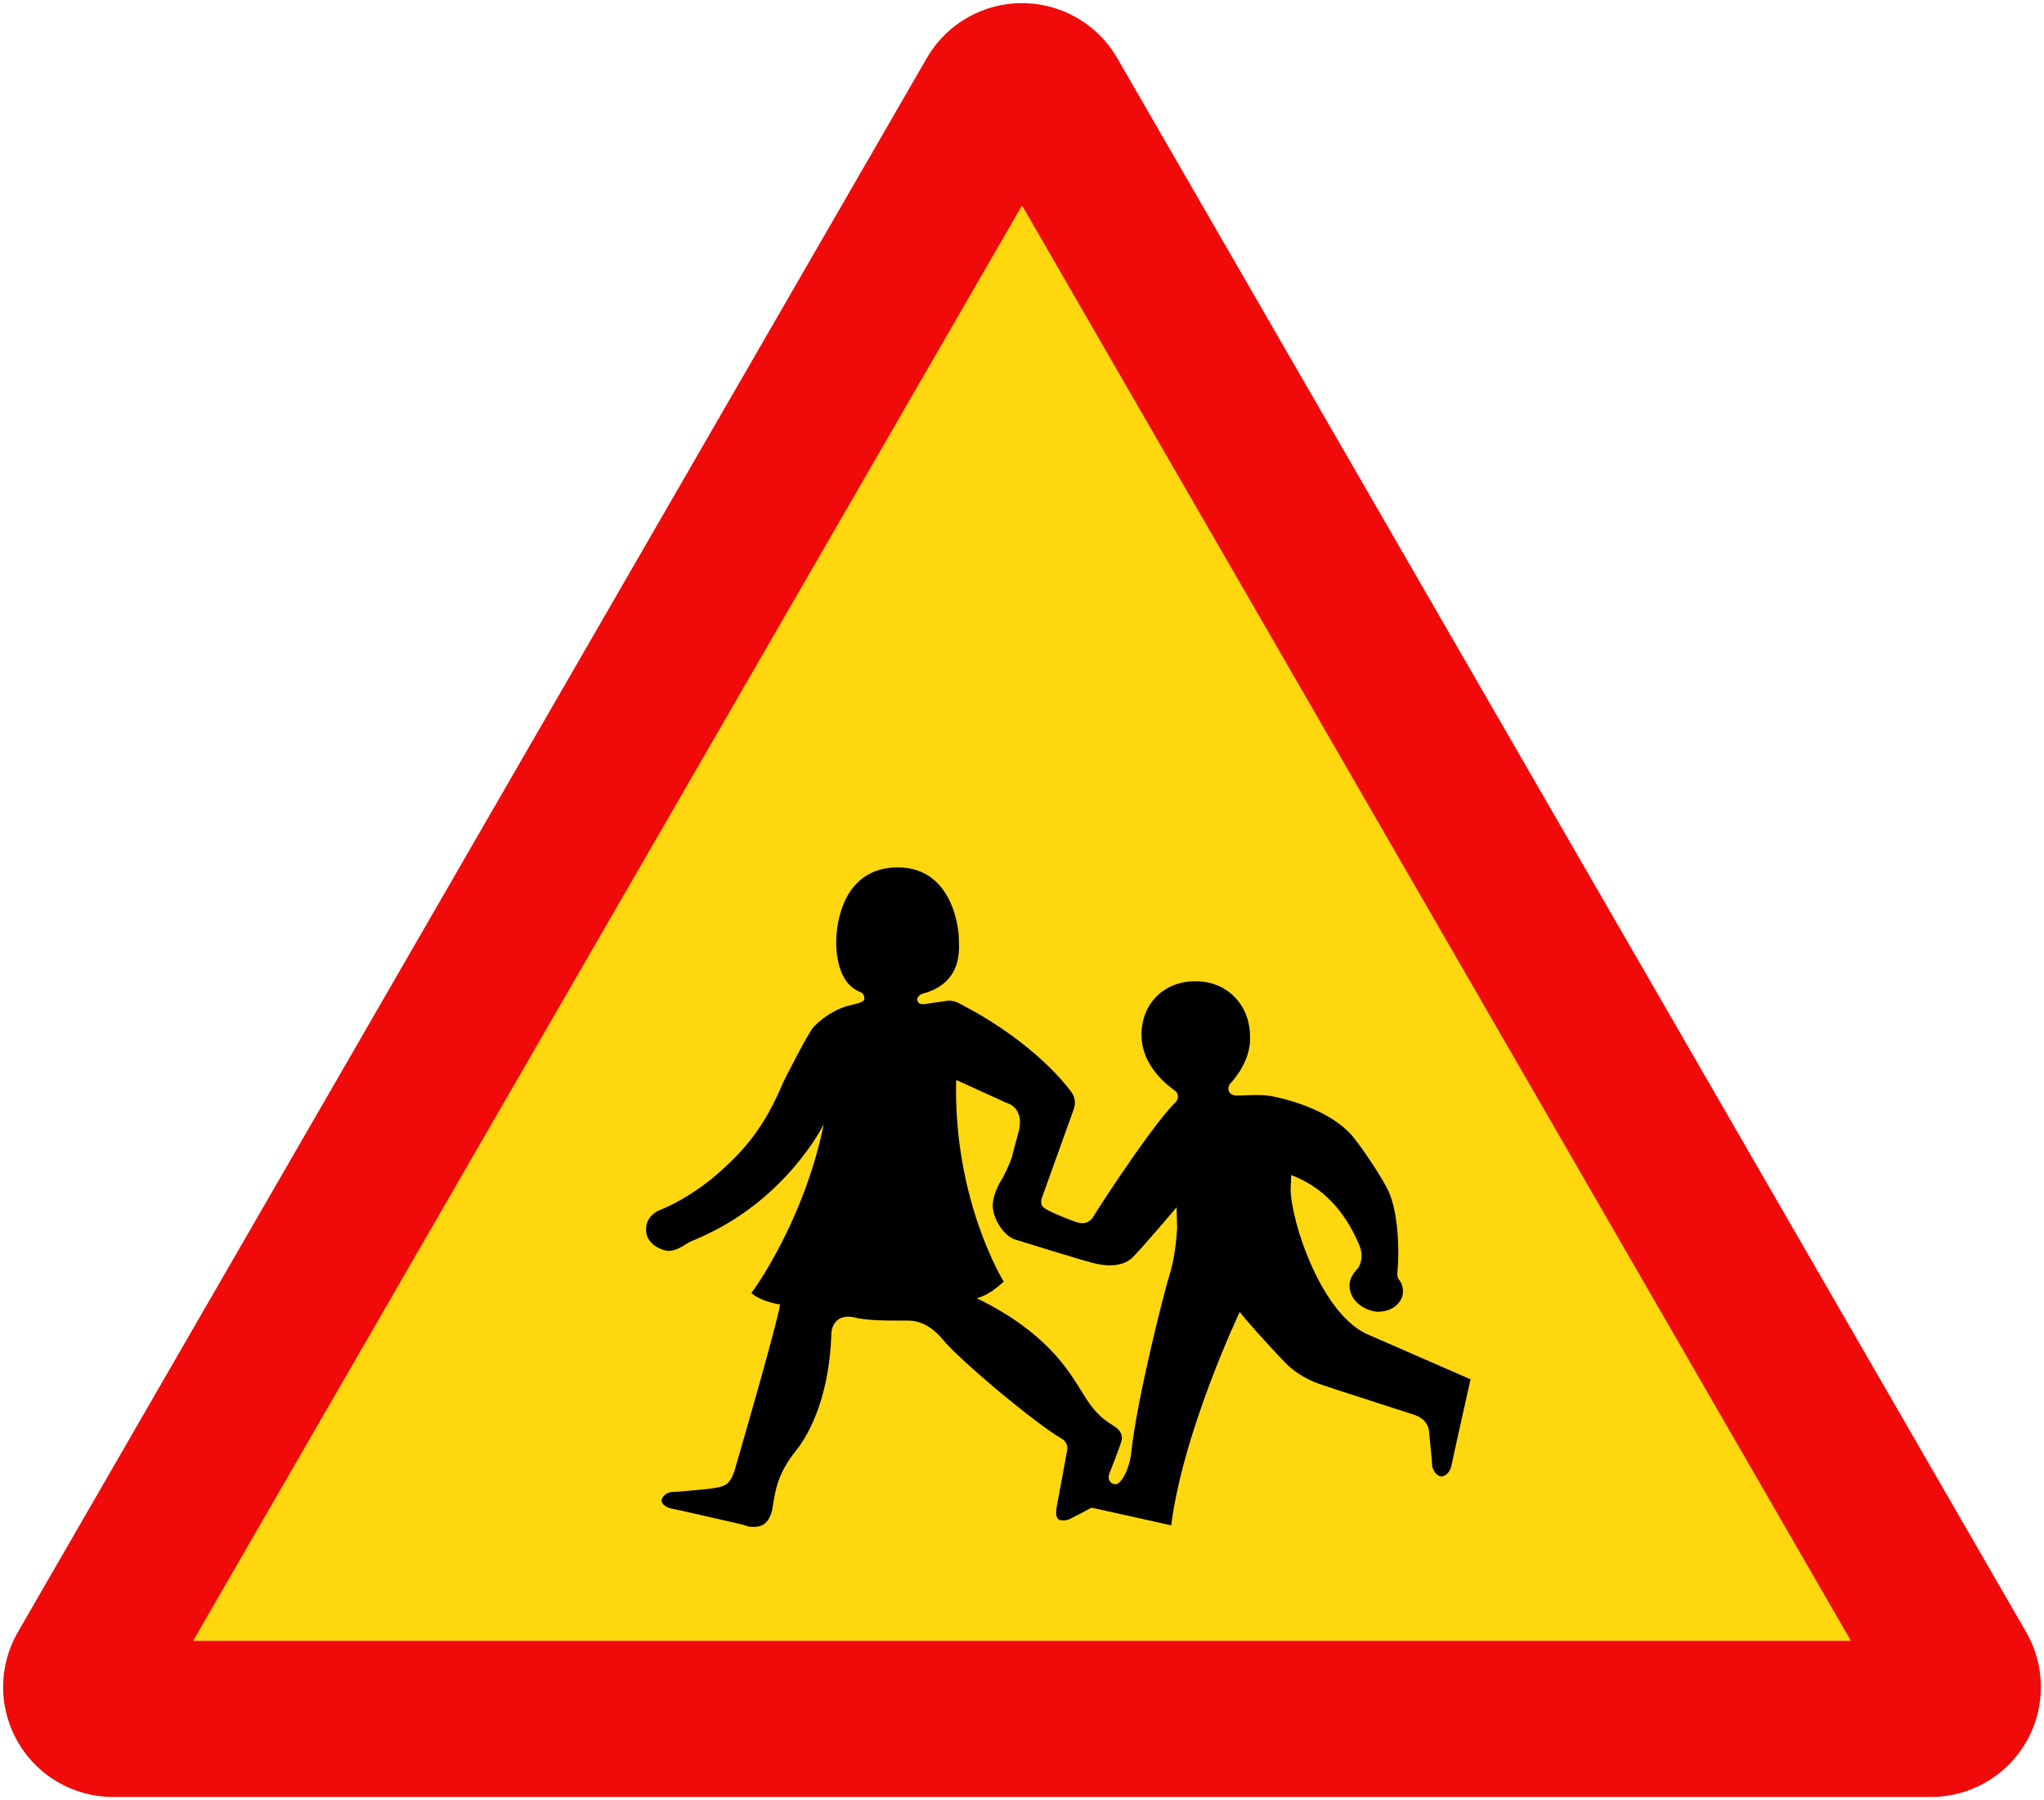
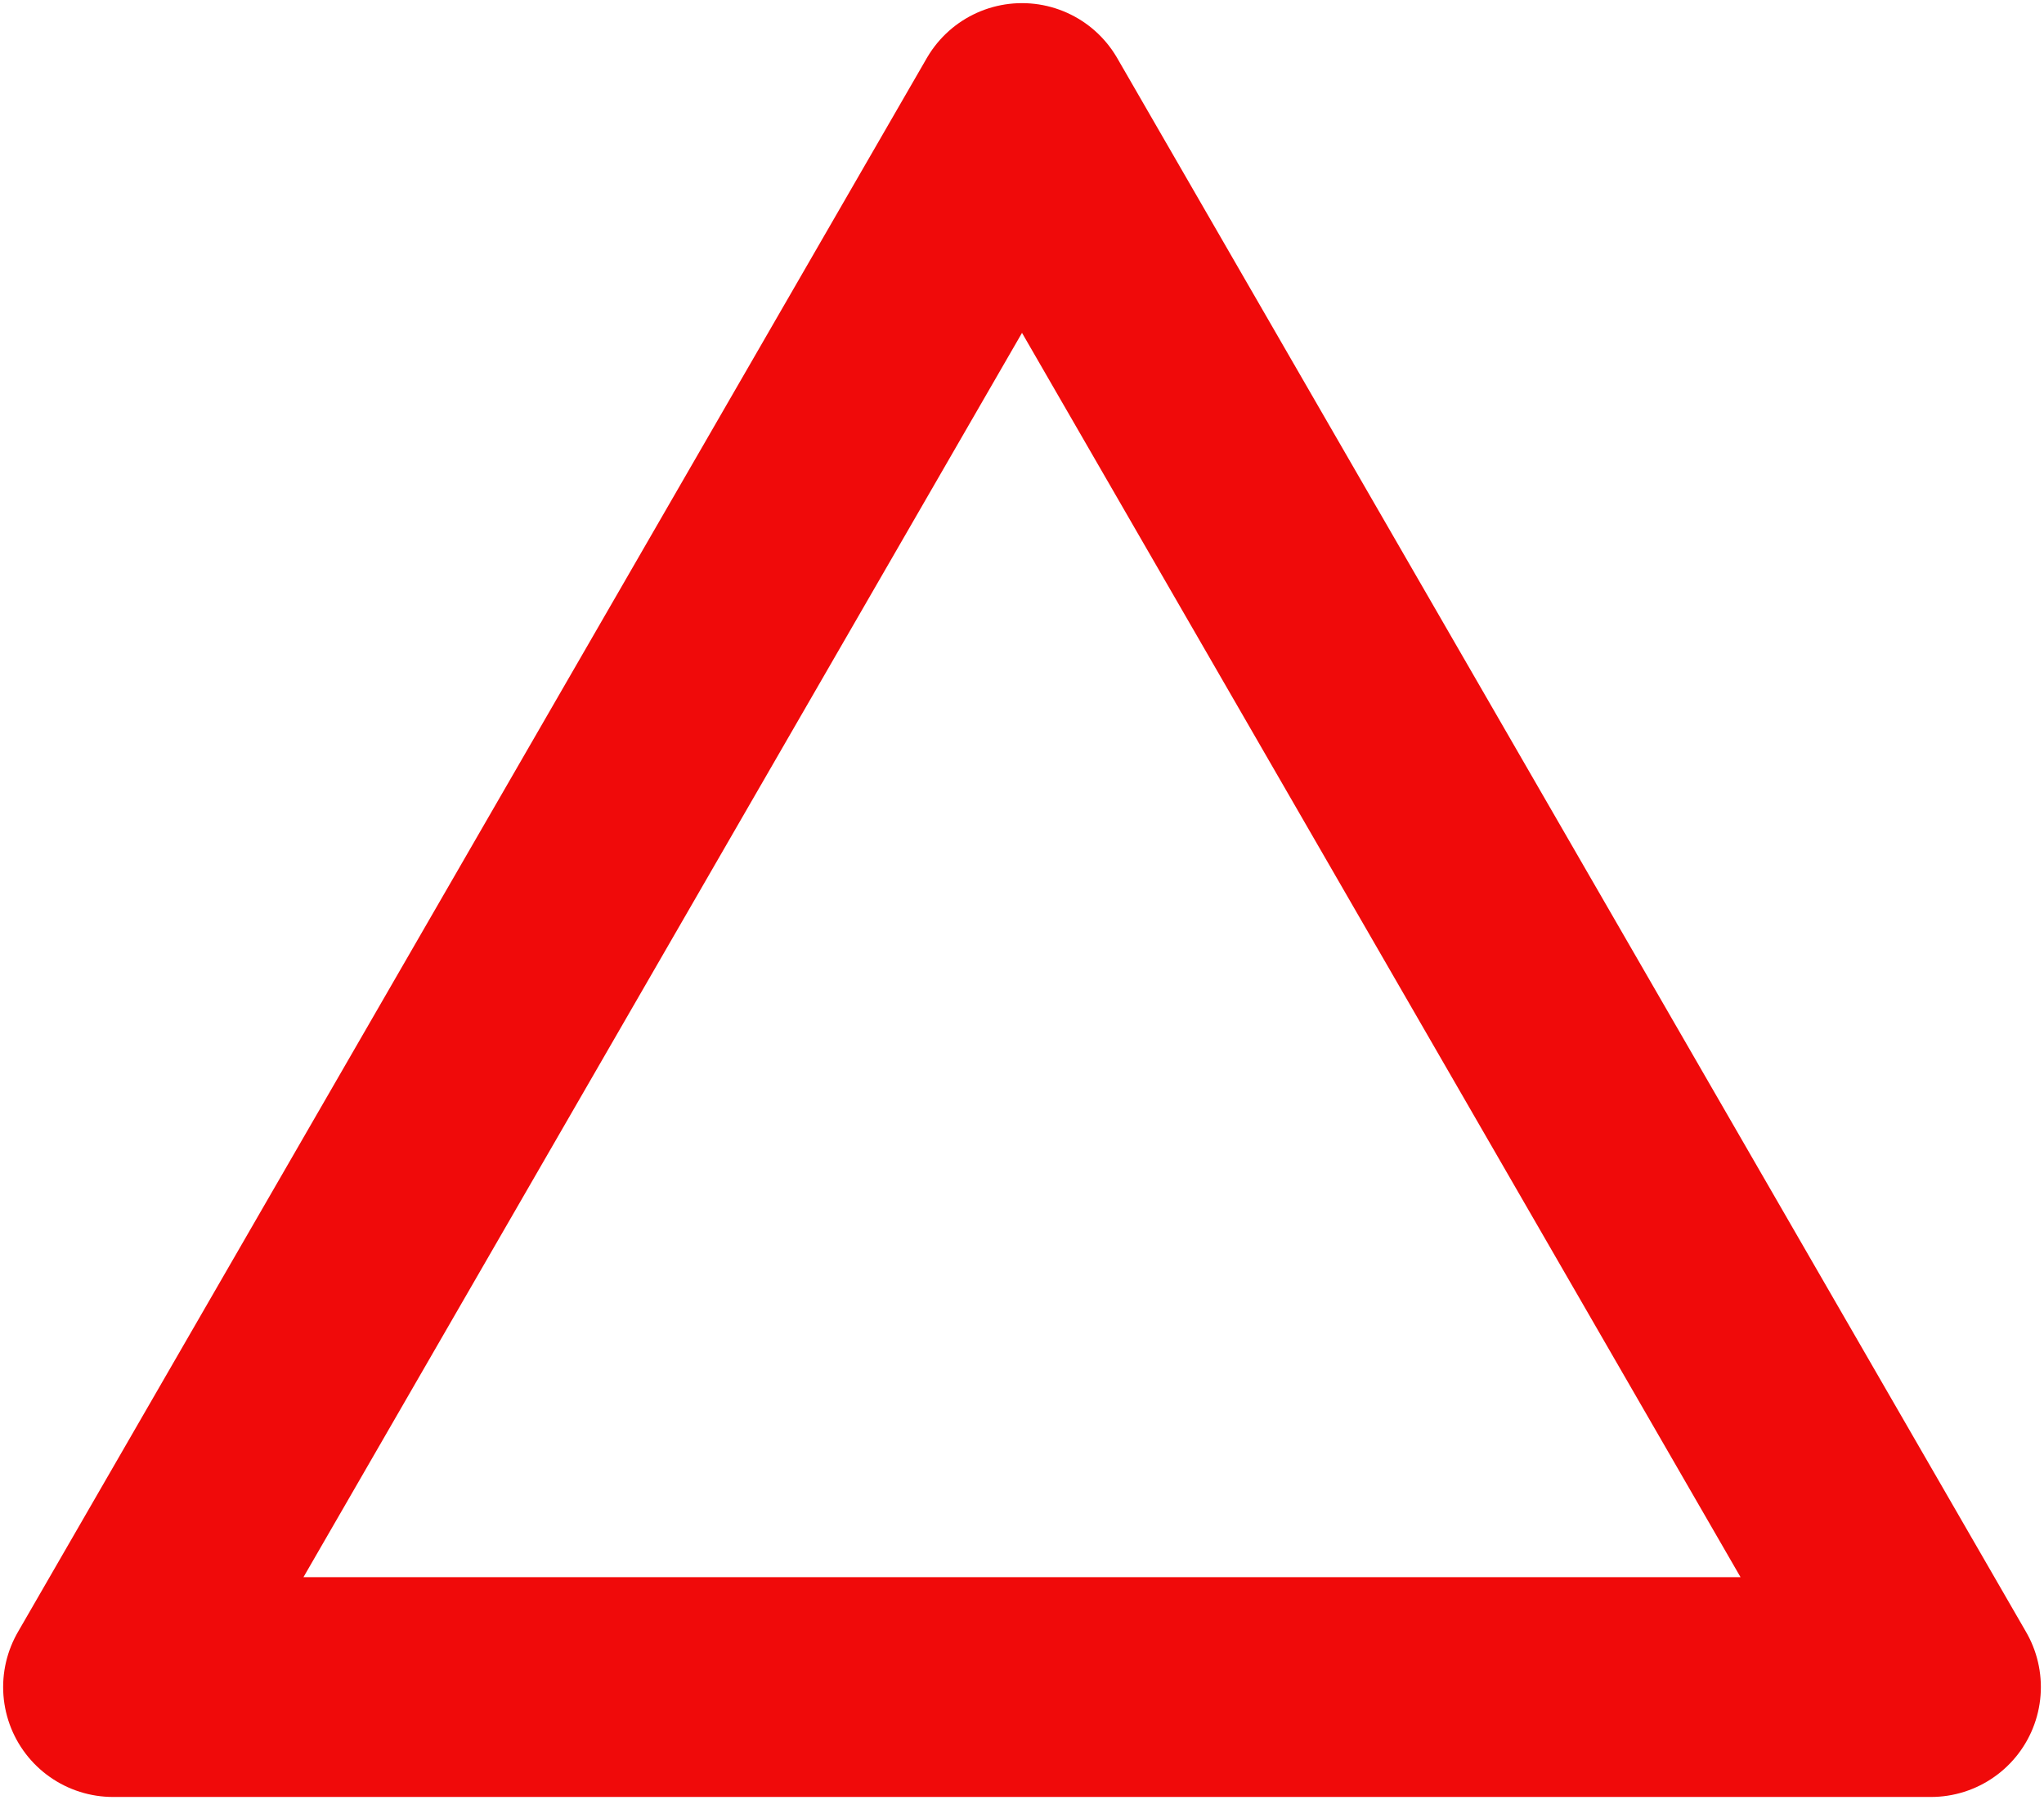
<svg xmlns="http://www.w3.org/2000/svg" xmlns:ns1="http://www.inkscape.org/namespaces/inkscape" xmlns:ns2="http://sodipodi.sourceforge.net/DTD/sodipodi-0.dtd" width="650.76mm" height="573.222mm" viewBox="0 0 650.76 573.222" version="1.1" id="svg8" ns1:version="0.92.2 (5c3e80d, 2017-08-06)" ns2:docname="Vietnam_road_sign_W225.svg">
  <defs id="defs2" />
  <ns2:namedview id="base" pagecolor="#ffffff" bordercolor="#666666" borderopacity="1.0" ns1:pageopacity="0.0" ns1:pageshadow="2" ns1:zoom="0.175" ns1:cx="1352.2103" ns1:cy="727.83518" ns1:document-units="mm" ns1:current-layer="layer1" showgrid="false" ns1:snap-global="false" ns1:window-width="1920" ns1:window-height="1057" ns1:window-x="-8" ns1:window-y="-8" ns1:window-maximized="1" />
  <g ns1:label="Layer 1" ns1:groupmode="layer" id="layer1" transform="translate(0,276.222)">
    <path ns2:nodetypes="cccc" ns1:connector-curvature="0" id="path849" d="m 35.998,261 578.765,-7e-5 -289.382,-501.225 z" style="fill:none;fill-opacity:1;stroke:#f00a0a;stroke-width:70;stroke-linejoin:round;stroke-miterlimit:4;stroke-dasharray:none;stroke-opacity:1" />
-     <path style="fill:#ffd70f;fill-opacity:1;stroke:none;stroke-width:50.828;stroke-linejoin:round;stroke-miterlimit:4;stroke-dasharray:none;stroke-opacity:1" d="M 589.302,246.3 325.38,-210.826 61.458,246.3 Z" id="path860" ns1:connector-curvature="0" ns2:nodetypes="cccc" />
    <g id="g12408" transform="matrix(7.962,0,0,-7.991,97.011,128.049)" style="fill:#ff6600;stroke:none" />
    <g id="g12432" transform="matrix(7.962,0,0,-7.991,96.064,129)" style="fill:#ff6600;stroke:none" />
    <g id="g15448" transform="matrix(7.962,0,0,-7.991,62.777,230.188)" style="fill:#ff6600;stroke:none" />
-     <path ns1:connector-curvature="0" style="fill:#000000;fill-opacity:1;fill-rule:nonzero;stroke:none;stroke-width:1.687" d="m 273.629,39.547 c -7.035,-2.857 -7.432,-12.954 -7.398,-15.721 -0.034,-6.283 2.372,-23.872 19.608,-23.827 C 303.242,-0.047 305.352,19.489 305.278,22.999 c 0.074,2.935 1.25,13.82 -11.524,17.214 -0.618,0.149 -2.016,1.073 -1.72,2.153 0.383,0.957 0.813,1.28 2.406,1.157 1.485,-0.246 4.516,-0.711 5.678,-0.827 1.149,-0.161 3.024,-0.853 6.021,0.989 1.451,0.808 21.523,10.672 34.579,27.304 0.531,0.795 2.359,2.741 1.028,6.29 l -9.804,27.304 c 0,0 -1.378,2.747 0.692,3.975 1.976,1.364 9.092,4.143 10.321,4.467 1.082,0.226 3.293,1.06 5.503,-2.153 -5.073,7.285 17.72,-28.358 25.803,-36.076 0.759,-0.789 1.431,-2.547 -0.343,-3.807 -1.814,-1.396 -10.476,-7.472 -10.496,-17.705 0.019,-10.252 7.526,-17.104 17.202,-17.046 9.569,-0.058 17.457,7.039 17.377,18.041 0.081,7.388 -5.053,13.187 -6.195,14.396 -1.169,1.138 -1.169,4.098 2.238,3.969 3.266,-0.058 8.205,-0.485 11.524,0.336 7.445,1.545 18.284,5.204 24.6,12.075 2.802,3.154 10.133,13.995 12.041,18.371 2.91,6.632 3.353,18.216 2.748,24.822 -0.175,0.931 -0.081,1.946 0.175,2.65 0.416,0.685 1.478,1.377 1.546,4.299 -0.067,2.818 -2.762,6.244 -7.909,6.29 -3.225,-0.047 -9.098,-2.728 -9.118,-8.442 0.019,-2.54 1.707,-4.273 2.58,-5.294 0.947,-1.125 2.09,-4.156 0.343,-7.944 -3.219,-7.421 -9.145,-17.207 -21.503,-21.842 0,0 -0.094,3.568 -0.168,4.467 0.074,10.11 9.824,40.724 25.454,46.671 l 31.824,13.898 c 0,0 -5.886,26.341 -6.189,27.963 -0.471,1.526 -1.626,2.915 -3.098,2.98 -1.411,-0.065 -2.762,-1.92 -2.923,-3.471 -0.024,-1.409 -0.988,-10.388 -1.035,-11.254 -0.148,-0.802 -0.632,-3.575 -4.818,-4.964 -4.28,-1.39 -27.087,-8.701 -28.551,-9.269 -1.613,-0.543 -7.479,-2.211 -12.559,-7.447 -4.932,-5.126 -13.688,-14.848 -14.279,-16.05 0,0 -18.008,37.86 -21.845,68.015 l -24.6,-5.462 c 0,0 -0.813,-0.381 -1.72,0.33 -1.021,0.646 -5.127,2.683 -6.021,3.142 -0.773,0.407 -3.017,0.776 -3.783,-0.162 -0.645,-0.918 -0.585,-2.334 -0.343,-3.639 l 3.266,-17.711 c 0,0 0.907,-2.553 -1.72,-4.137 -8.05,-4.577 -32.583,-25.029 -38.013,-31.771 -1.492,-1.726 -5.208,-5.798 -10.839,-5.792 -5.658,-0.005 -12.72,0.116 -17.034,-0.989 -4.408,-1.112 -7.23,1.357 -7.392,5.126 -0.699,21.958 -8.178,33.464 -11.356,37.401 -5.886,7.343 -6.538,12.986 -7.224,17.207 -0.249,1.603 -0.887,7.033 -6.021,6.949 -2.083,0.084 -2.466,-0.472 -4.133,-0.827 -1.606,-0.388 -21.812,-5.016 -22.705,-5.126 -1.035,-0.258 -2.863,-1.37 -2.58,-2.65 0.295,-1.312 1.64,-2.327 3.098,-2.482 1.626,-0.033 11.82,-0.957 12.902,-1.157 4.012,-0.614 5.698,-0.989 7.224,-5.792 0.645,-2.062 14.024,-48.28 14.454,-52.785 0,0 -5.947,-0.802 -9.118,-3.646 0,0 16.51,-21.965 23.048,-53.781 0,0 -11.665,24.04 -39.733,36.244 -1.861,0.815 -3.017,1.183 -4.133,1.984 -1.411,0.931 -3.595,2.107 -5.503,2.153 -1.942,-0.047 -7.264,-2.023 -7.224,-6.787 -0.039,-4.861 4.516,-6.283 5.329,-6.619 5.201,-2.146 11.349,-6.121 15.831,-9.761 10.496,-8.888 16.49,-16.425 22.188,-29.786 0.934,-2.14 8.507,-16.826 9.979,-18.371 3.4,-3.536 7.969,-6.147 11.867,-6.949 1.142,-0.297 4.361,-0.853 4.301,-1.984 0.06,-1.694 -0.907,-1.991 -1.546,-2.321" id="path6" />
-     <path ns1:connector-curvature="0" style="fill:#ffd70f;fill-opacity:1;fill-rule:nonzero;stroke:none;stroke-width:1.687" d="m 304.421,67.68 15.999,7.285 c 0,0 6.115,1.357 3.783,9.599 -0.464,1.849 -1.747,6.289 -2.063,7.776 -0.457,1.474 -2.513,6.044 -3.266,7.117 -0.786,1.151 -3.219,5.714 -2.755,9.101 0.302,3.277 3.252,8.707 7.055,9.928 3.897,1.248 22.886,7.046 24.082,7.278 1.109,0.265 9.065,2.857 13.587,-1.823 4.462,-4.699 13.761,-15.72 13.761,-15.72 l 0.175,6.457 c 0,0 -0.37,8.261 -2.238,14.395 -1.982,6.212 -10.644,40.67 -12.384,57.257 -0.497,4.984 -3.064,10.045 -4.993,10.09 -1.922,-0.047 -2.5,-1.836 -2.063,-3.141 0.464,-1.164 3.413,-8.817 3.615,-9.599 0.309,-0.821 1.592,-3.536 -2.07,-5.792 -3.649,-2.314 -6.283,-4.227 -10.321,-11.085 -4.173,-6.716 -11.356,-18.933 -33.369,-29.624 0,0 3.541,-0.536 8.601,-5.294 0,0 -16.093,-25.849 -15.139,-64.205" id="path8" />
  </g>
</svg>